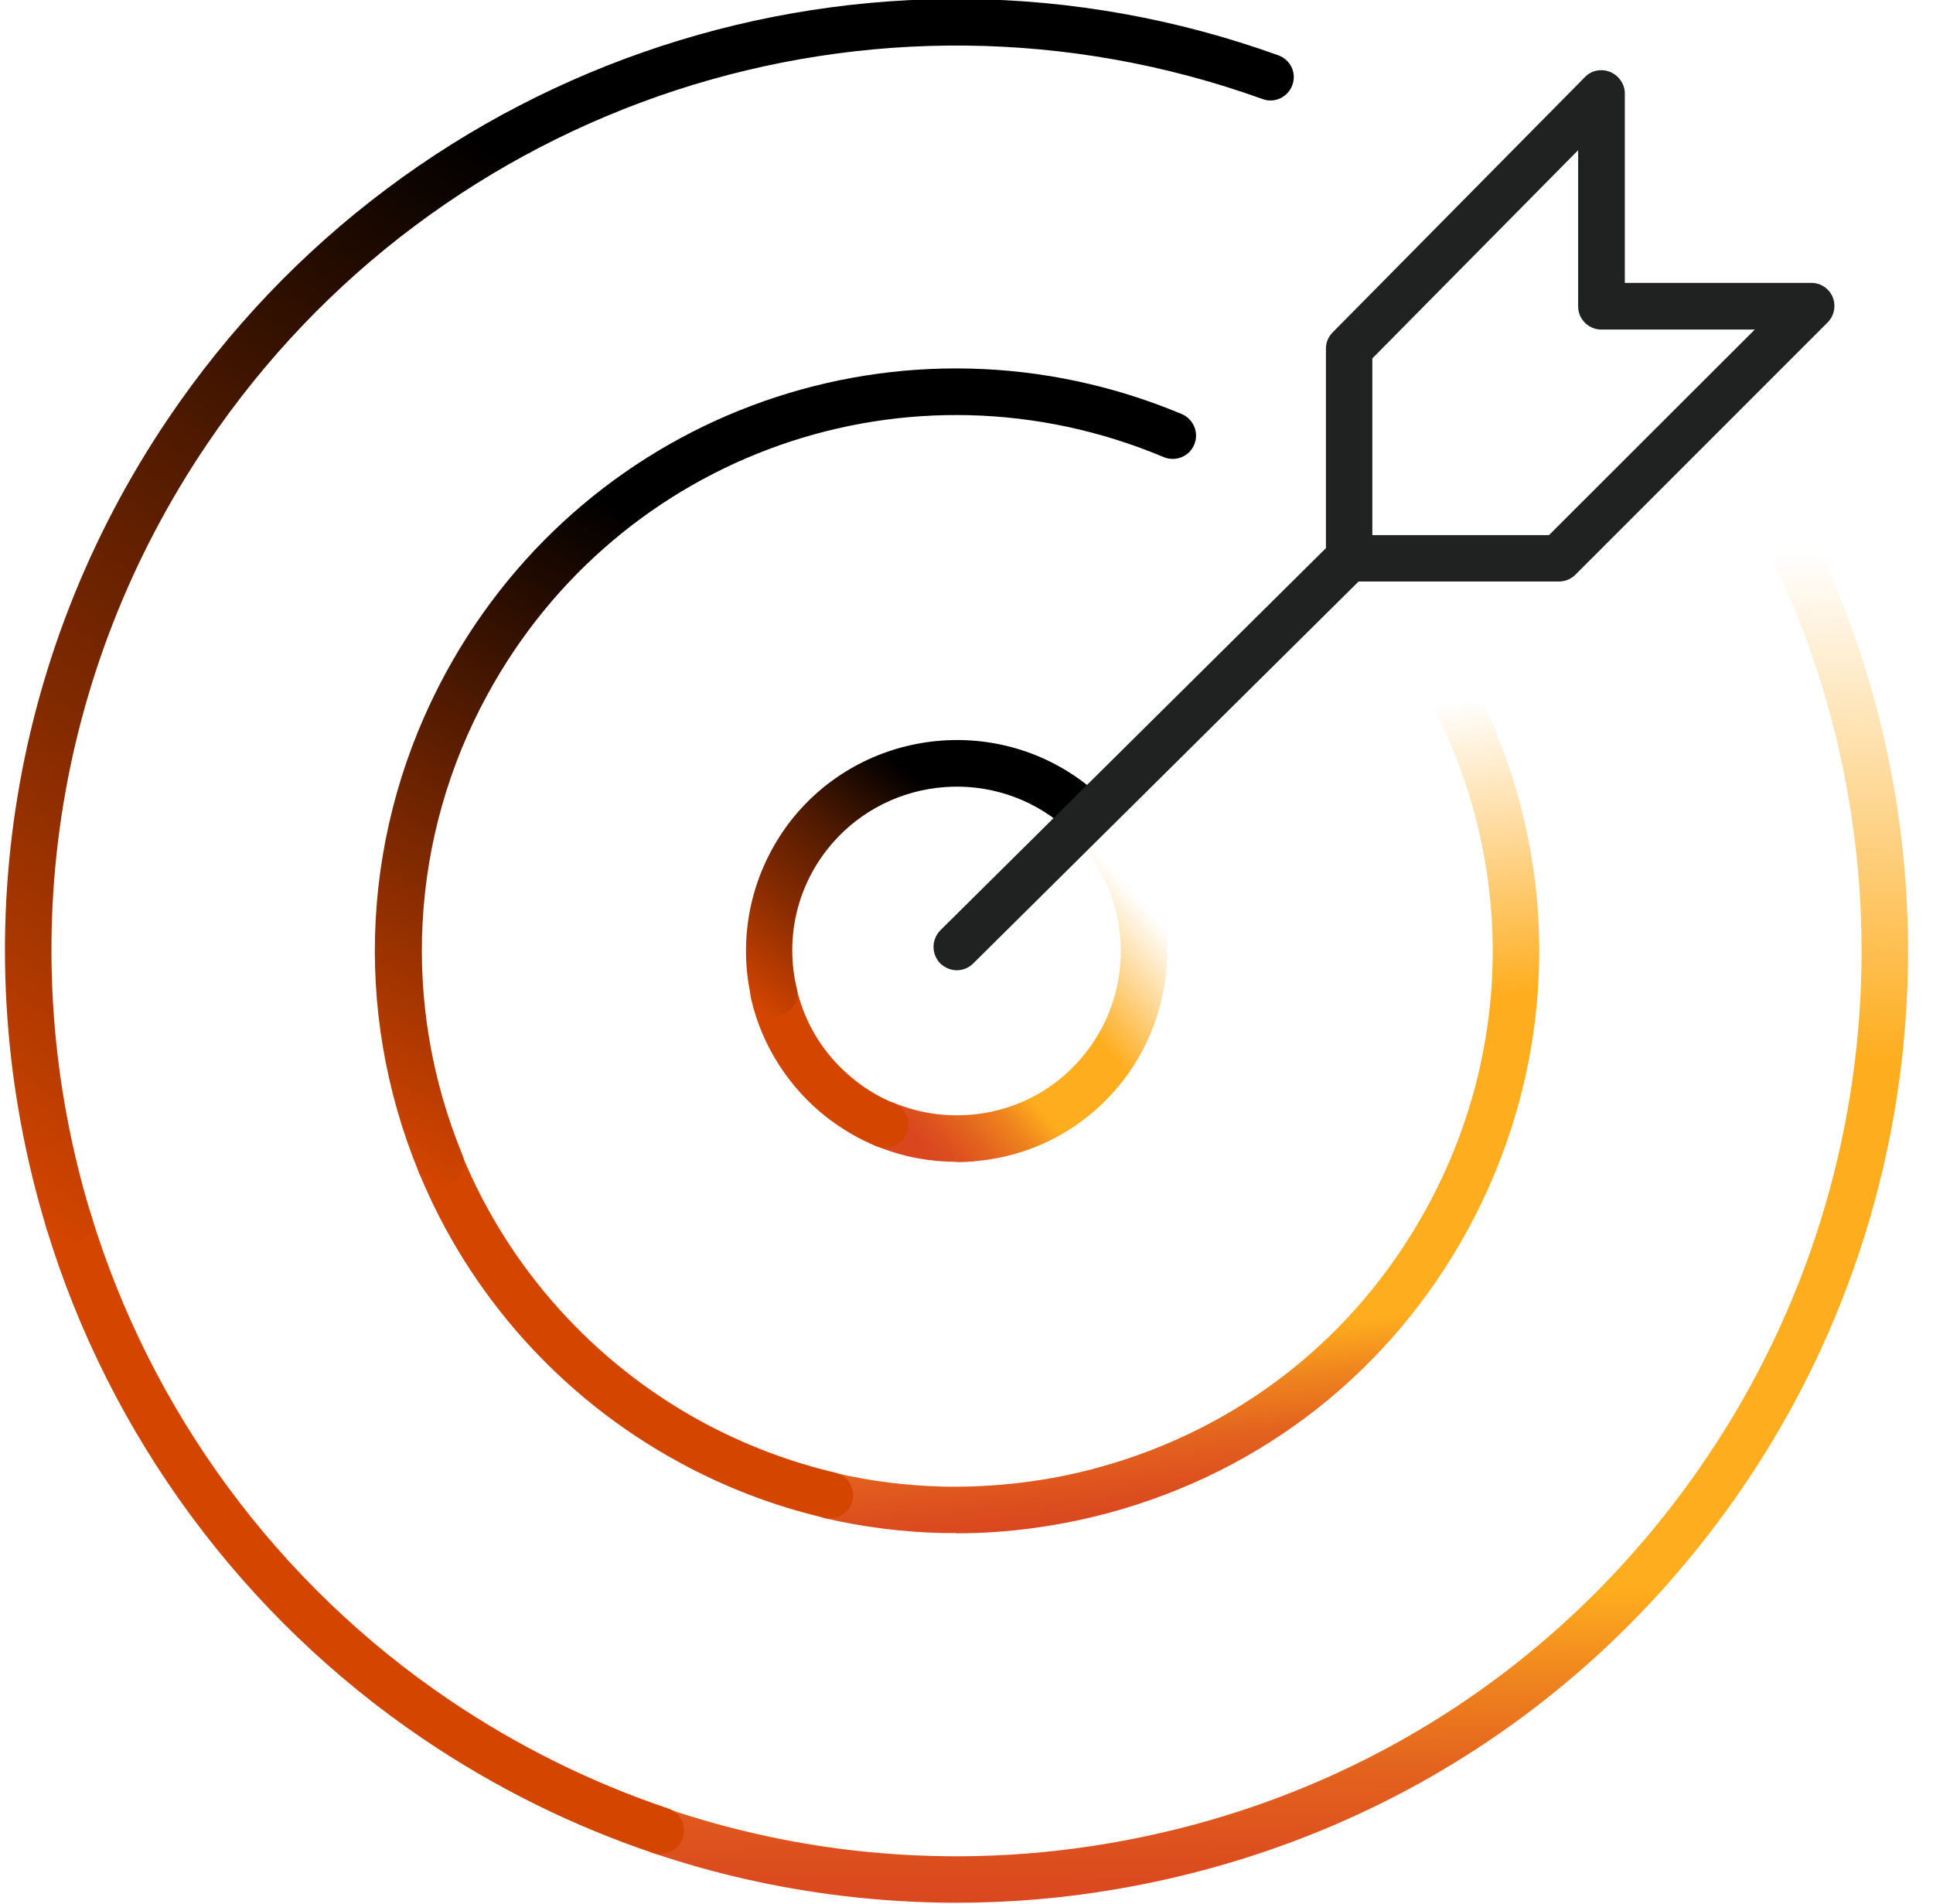
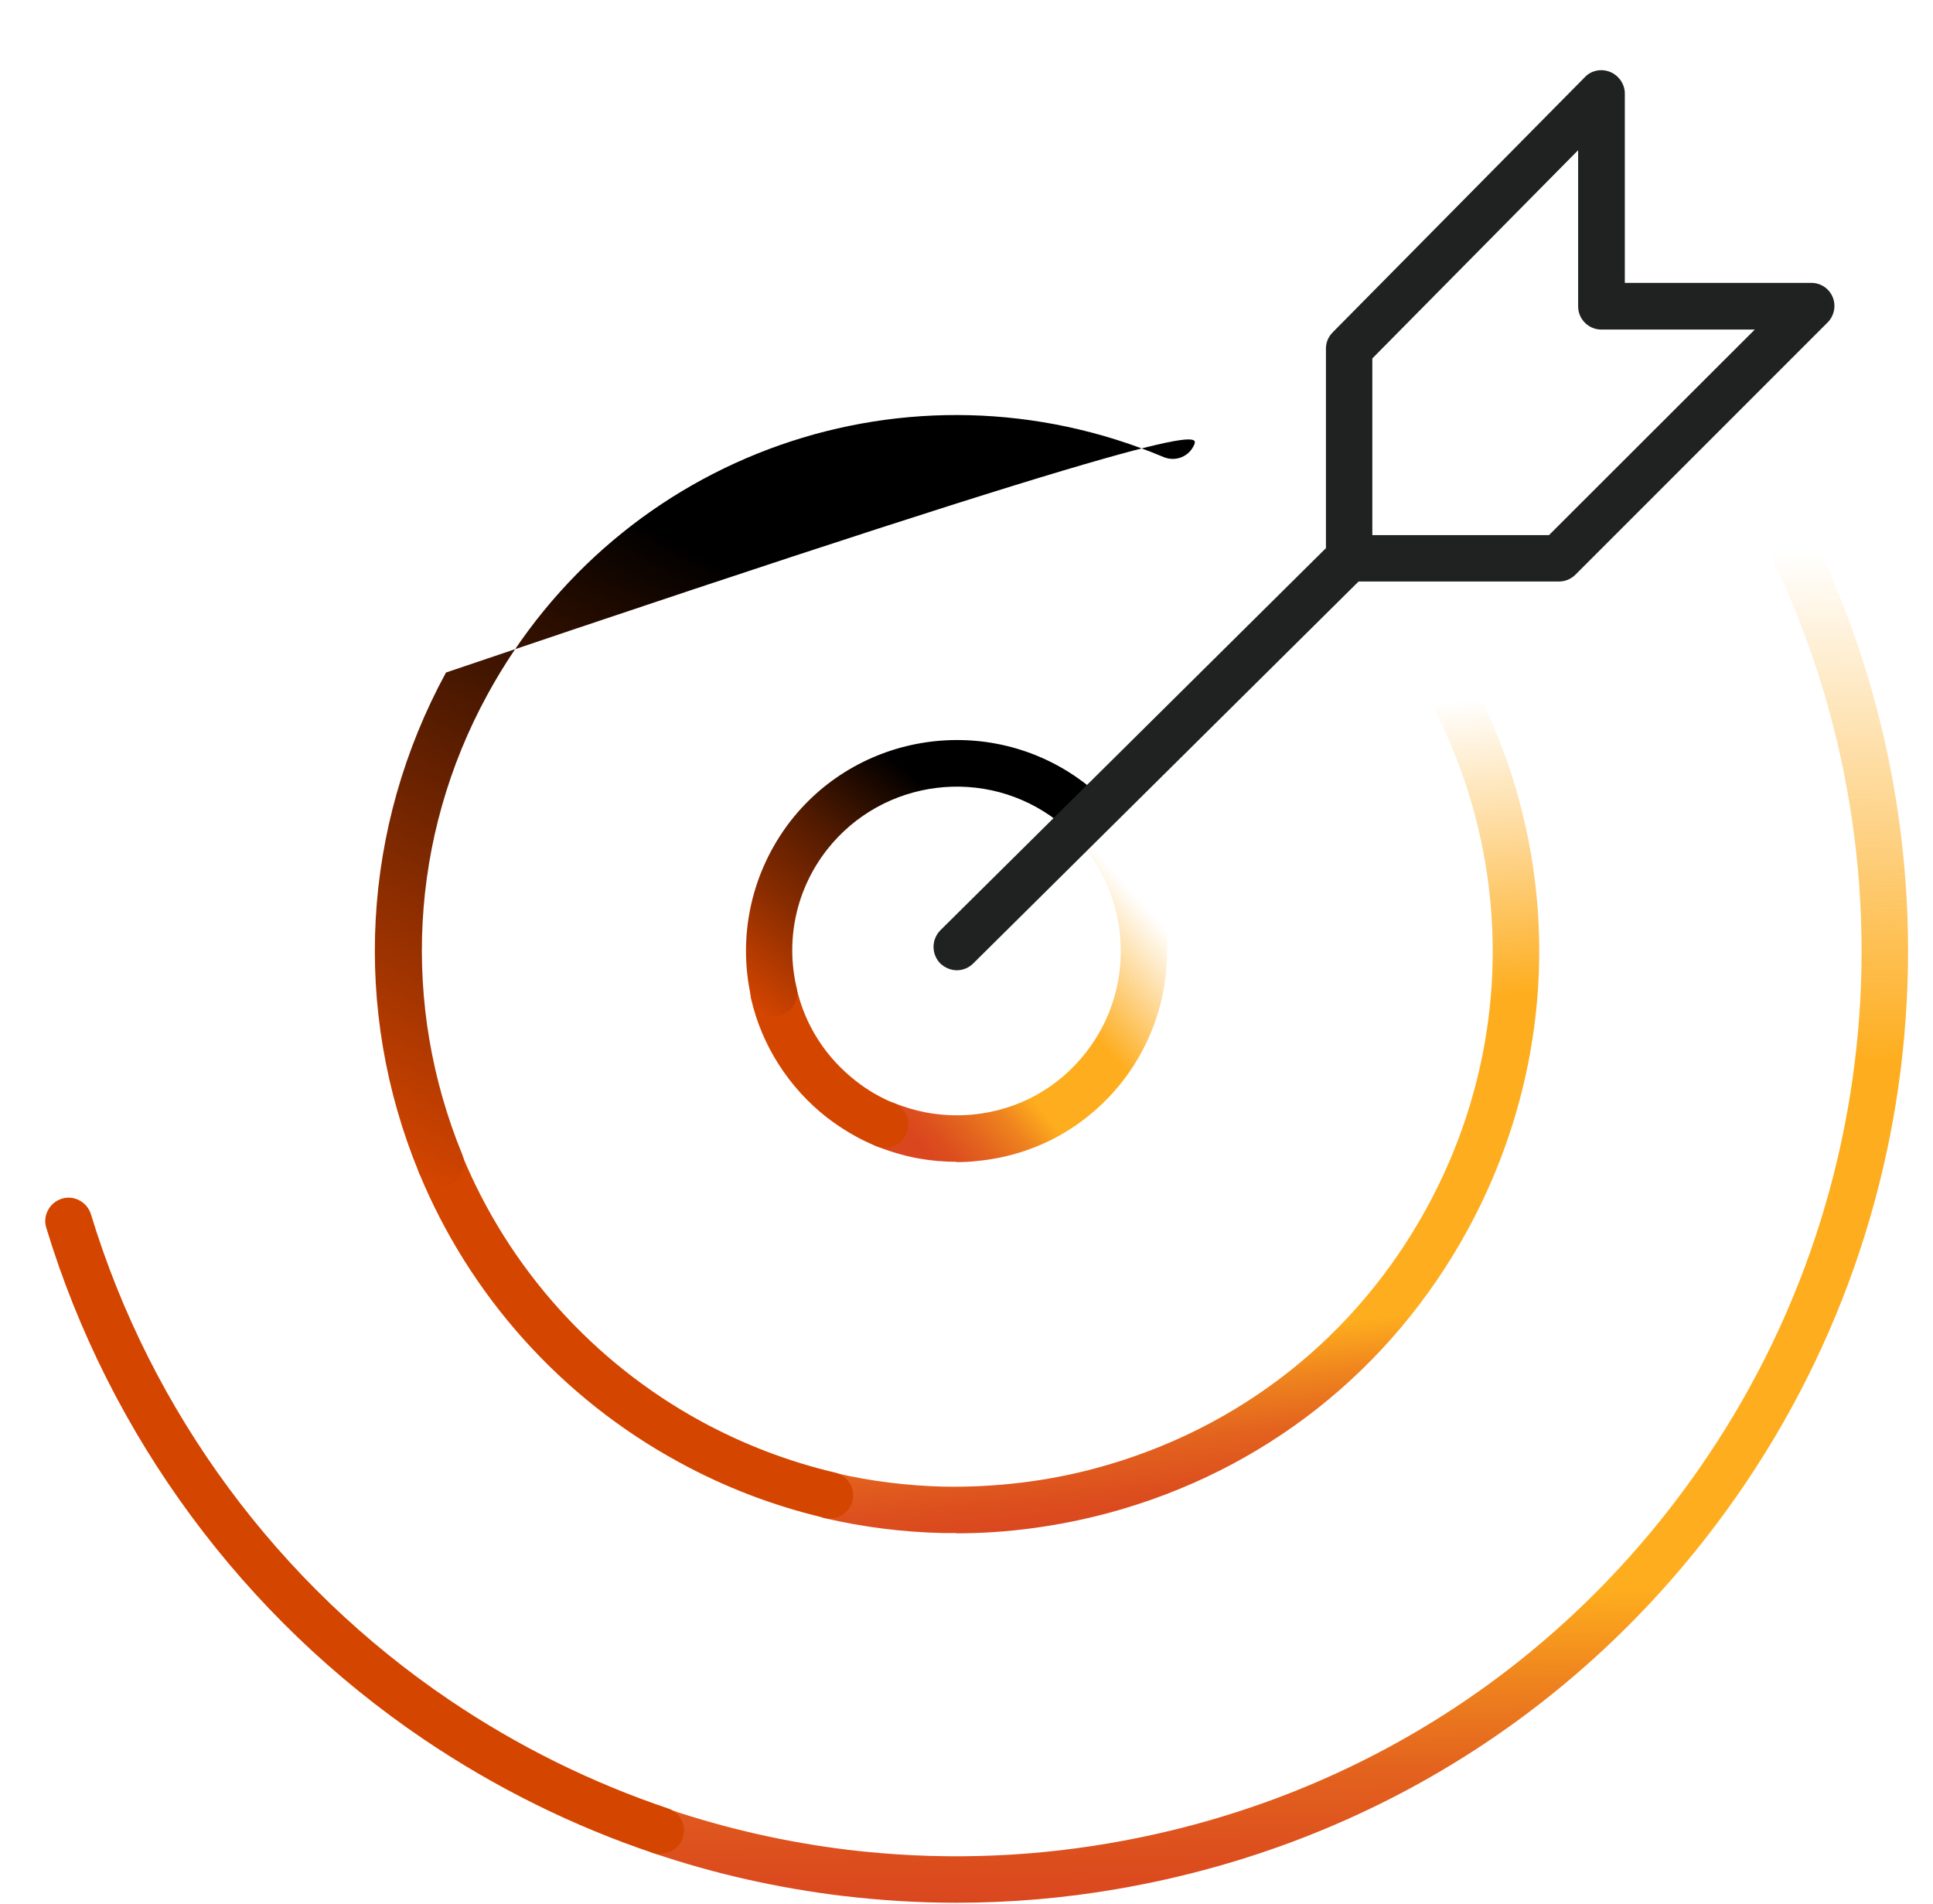
<svg xmlns="http://www.w3.org/2000/svg" width="65" height="64" viewBox="0 0 65 64" fill="none">
  <g clip-path="url(#clip0_6568_1890)">
    <path d="M32.147 63.97C30.877 63.97 29.597 63.89 28.337 63.74C26.177 63.48 24.027 63 21.967 62.3C21.557 62.16 21.337 61.72 21.477 61.31C21.617 60.9 22.057 60.68 22.467 60.82C24.427 61.48 26.457 61.94 28.517 62.19C31.437 62.54 34.387 62.47 37.297 61.97C45.557 60.56 52.697 55.96 57.387 49.01C64.127 39.04 64.347 26 57.947 15.8C57.717 15.43 57.827 14.95 58.197 14.72C58.567 14.49 59.047 14.6 59.277 14.97C65.997 25.69 65.767 39.4 58.687 49.88C53.757 57.18 46.247 62.02 37.557 63.51C35.767 63.82 33.957 63.97 32.147 63.97Z" fill="url(#paint0_linear_6568_1890)" />
    <path d="M22.217 62.34C22.137 62.34 22.047 62.33 21.967 62.3C19.257 61.39 16.657 60.1 14.257 58.48C8.187 54.38 3.677 48.27 1.557 41.28C1.427 40.87 1.667 40.43 2.077 40.3C2.487 40.17 2.927 40.41 3.057 40.82C5.077 47.47 9.367 53.28 15.137 57.17C17.417 58.71 19.887 59.93 22.467 60.8C22.877 60.94 23.097 61.38 22.957 61.79C22.847 62.12 22.537 62.32 22.217 62.32V62.34Z" fill="#D44500" />
-     <path d="M2.307 41.84C1.967 41.84 1.657 41.62 1.557 41.28C-1.253 32.01 0.237 22.09 5.657 14.07C13.867 1.92 29.217 -3.1 42.987 1.86C43.397 2.01 43.607 2.45 43.457 2.86C43.307 3.27 42.857 3.48 42.457 3.33C29.357 -1.38 14.757 3.39 6.957 14.94C1.797 22.57 0.377 32.01 3.057 40.83C3.187 41.24 2.947 41.68 2.537 41.81C2.457 41.83 2.387 41.84 2.307 41.84Z" fill="url(#paint1_linear_6568_1890)" />
    <path d="M32.167 39.06C31.727 39.06 31.287 39.02 30.847 38.94C30.377 38.85 29.907 38.71 29.457 38.53C29.057 38.36 28.867 37.91 29.037 37.51C29.207 37.11 29.657 36.92 30.057 37.08C30.407 37.22 30.767 37.33 31.137 37.4C31.667 37.5 32.197 37.52 32.727 37.47C34.247 37.32 35.597 36.57 36.527 35.37C38.127 33.32 38.067 30.39 36.387 28.41C36.107 28.08 36.147 27.59 36.477 27.31C36.807 27.03 37.297 27.07 37.577 27.4C39.737 29.94 39.807 33.7 37.757 36.34C36.557 37.88 34.827 38.84 32.877 39.03C32.637 39.06 32.397 39.07 32.157 39.07L32.167 39.06Z" fill="url(#paint2_linear_6568_1890)" />
    <path d="M29.757 38.59C29.657 38.59 29.557 38.57 29.457 38.53C28.867 38.29 28.317 37.96 27.807 37.57C26.527 36.57 25.617 35.15 25.257 33.58C25.157 33.16 25.417 32.74 25.847 32.64C26.267 32.55 26.687 32.81 26.787 33.23C27.077 34.48 27.767 35.55 28.777 36.34C29.167 36.65 29.607 36.9 30.057 37.09C30.457 37.26 30.647 37.71 30.477 38.11C30.357 38.41 30.057 38.59 29.757 38.59Z" fill="#D44500" />
    <path d="M26.027 34.18C25.667 34.18 25.347 33.93 25.267 33.57C24.787 31.48 25.267 29.31 26.577 27.61C28.977 24.53 33.447 23.97 36.527 26.37C36.867 26.64 36.927 27.13 36.667 27.47C36.397 27.81 35.907 27.87 35.567 27.61C33.167 25.74 29.687 26.17 27.807 28.57C26.777 29.89 26.407 31.58 26.787 33.21C26.887 33.63 26.627 34.05 26.197 34.15C26.137 34.16 26.077 34.17 26.017 34.17L26.027 34.18Z" fill="url(#paint3_linear_6568_1890)" />
    <path d="M32.157 51.54C31.997 51.54 31.847 51.54 31.687 51.54C30.357 51.51 29.017 51.34 27.727 51.04C27.307 50.94 27.047 50.52 27.147 50.1C27.247 49.68 27.667 49.42 28.087 49.52C29.277 49.8 30.507 49.95 31.727 49.98C33.457 50.01 35.197 49.81 36.887 49.35C41.677 48.05 45.617 44.94 47.987 40.59C50.987 35.09 50.927 28.54 47.827 23.09C47.617 22.71 47.747 22.24 48.117 22.02C48.487 21.8 48.967 21.94 49.187 22.31C52.557 28.24 52.617 35.35 49.357 41.34C46.777 46.07 42.497 49.45 37.297 50.86C35.617 51.31 33.897 51.55 32.157 51.55V51.54Z" fill="url(#paint4_linear_6568_1890)" />
    <path d="M27.907 51.05C27.847 51.05 27.787 51.05 27.727 51.03C26.017 50.63 24.367 50 22.817 49.15C18.887 47.01 15.787 43.56 14.087 39.42C13.927 39.02 14.117 38.56 14.517 38.4C14.917 38.23 15.377 38.43 15.537 38.83C17.097 42.63 19.957 45.81 23.567 47.78C24.997 48.56 26.517 49.14 28.087 49.51C28.507 49.61 28.767 50.03 28.667 50.45C28.587 50.81 28.257 51.05 27.907 51.05Z" fill="#D44500" />
-     <path d="M14.807 39.91C14.497 39.91 14.207 39.73 14.087 39.42C11.827 33.94 12.167 27.81 14.997 22.61C19.817 13.76 30.447 10.03 39.737 13.92C40.137 14.09 40.327 14.55 40.157 14.95C39.987 15.35 39.537 15.53 39.137 15.37C30.597 11.78 20.817 15.22 16.387 23.36C13.777 28.14 13.477 33.78 15.547 38.82C15.707 39.22 15.517 39.68 15.117 39.84C15.017 39.88 14.917 39.9 14.817 39.9L14.807 39.91Z" fill="url(#paint5_linear_6568_1890)" />
+     <path d="M14.807 39.91C14.497 39.91 14.207 39.73 14.087 39.42C11.827 33.94 12.167 27.81 14.997 22.61C40.137 14.09 40.327 14.55 40.157 14.95C39.987 15.35 39.537 15.53 39.137 15.37C30.597 11.78 20.817 15.22 16.387 23.36C13.777 28.14 13.477 33.78 15.547 38.82C15.707 39.22 15.517 39.68 15.117 39.84C15.017 39.88 14.917 39.9 14.817 39.9L14.807 39.91Z" fill="url(#paint5_linear_6568_1890)" />
    <path d="M32.177 32.62C31.977 32.62 31.777 32.54 31.617 32.39C31.317 32.08 31.317 31.59 31.617 31.28L44.847 18.17C45.157 17.87 45.647 17.87 45.957 18.17C46.257 18.48 46.257 18.97 45.957 19.28L32.727 32.39C32.577 32.54 32.377 32.62 32.177 32.62Z" fill="#202222" />
    <path d="M52.417 19.55H45.367C44.937 19.55 44.587 19.2 44.587 18.77V11.72C44.587 11.51 44.667 11.32 44.817 11.17L53.297 2.59C53.517 2.36 53.857 2.3 54.147 2.42C54.437 2.54 54.637 2.83 54.637 3.14V9.51H60.907C61.227 9.51 61.507 9.7 61.627 9.99C61.747 10.28 61.677 10.62 61.457 10.84L52.977 19.32C52.827 19.47 52.627 19.55 52.427 19.55H52.417ZM46.147 17.99H52.087L59.007 11.08H53.847C53.417 11.08 53.067 10.73 53.067 10.3V5.05L46.147 12.05V18V17.99Z" fill="#202222" />
  </g>
  <defs>
    <linearGradient id="paint0_linear_6568_1890" x1="42.911" y1="63.889" x2="42.584" y2="14.7" gradientUnits="userSpaceOnUse">
      <stop stop-color="#DA471F" />
      <stop offset="0.03" stop-color="#DC4E1E" />
      <stop offset="0.09" stop-color="#E3631E" />
      <stop offset="0.15" stop-color="#EF841E" />
      <stop offset="0.21" stop-color="#FEAD1E" />
      <stop offset="0.57" stop-color="#FEAD1E" />
      <stop offset="0.92" stop-color="#FBAD26" stop-opacity="0" />
    </linearGradient>
    <linearGradient id="paint1_linear_6568_1890" x1="2.038" y1="41.827" x2="33.419" y2="-4.627" gradientUnits="userSpaceOnUse">
      <stop stop-color="#D44500" />
      <stop offset="0.23" stop-color="#8C2D00" />
      <stop offset="0.44" stop-color="#501A00" />
      <stop offset="0.69" />
    </linearGradient>
    <linearGradient id="paint2_linear_6568_1890" x1="29.498" y1="38.646" x2="39.645" y2="29.678" gradientUnits="userSpaceOnUse">
      <stop offset="0.09" stop-color="#DA471F" />
      <stop offset="0.13" stop-color="#DC4E1E" />
      <stop offset="0.2" stop-color="#E3631E" />
      <stop offset="0.29" stop-color="#EF841E" />
      <stop offset="0.37" stop-color="#FEAD1E" />
      <stop offset="0.59" stop-color="#FEAD1E" />
      <stop offset="0.9" stop-color="#FBAD26" stop-opacity="0" />
    </linearGradient>
    <linearGradient id="paint3_linear_6568_1890" x1="26.191" y1="34.516" x2="34.039" y2="24.443" gradientUnits="userSpaceOnUse">
      <stop stop-color="#D44500" />
      <stop offset="0.25" stop-color="#8C2D00" />
      <stop offset="0.49" stop-color="#501A00" />
      <stop offset="0.74" />
    </linearGradient>
    <linearGradient id="paint4_linear_6568_1890" x1="40.456" y1="50.812" x2="37.615" y2="23.037" gradientUnits="userSpaceOnUse">
      <stop stop-color="#DA471F" />
      <stop offset="0.03" stop-color="#DC4E1E" />
      <stop offset="0.09" stop-color="#E3631E" />
      <stop offset="0.15" stop-color="#EF841E" />
      <stop offset="0.21" stop-color="#FEAD1E" />
      <stop offset="0.58" stop-color="#FEAD1E" />
      <stop offset="0.94" stop-color="#FBAD26" stop-opacity="0" />
    </linearGradient>
    <linearGradient id="paint5_linear_6568_1890" x1="15.732" y1="40.52" x2="32.394" y2="9.922" gradientUnits="userSpaceOnUse">
      <stop stop-color="#D44500" />
      <stop offset="0.23" stop-color="#8C2D00" />
      <stop offset="0.42" stop-color="#501A00" />
      <stop offset="0.66" />
    </linearGradient>
    <clipPath id="clip0_6568_1890">
      <rect width="64" height="64" fill="white" transform="translate(0.167)" />
    </clipPath>
  </defs>
</svg>